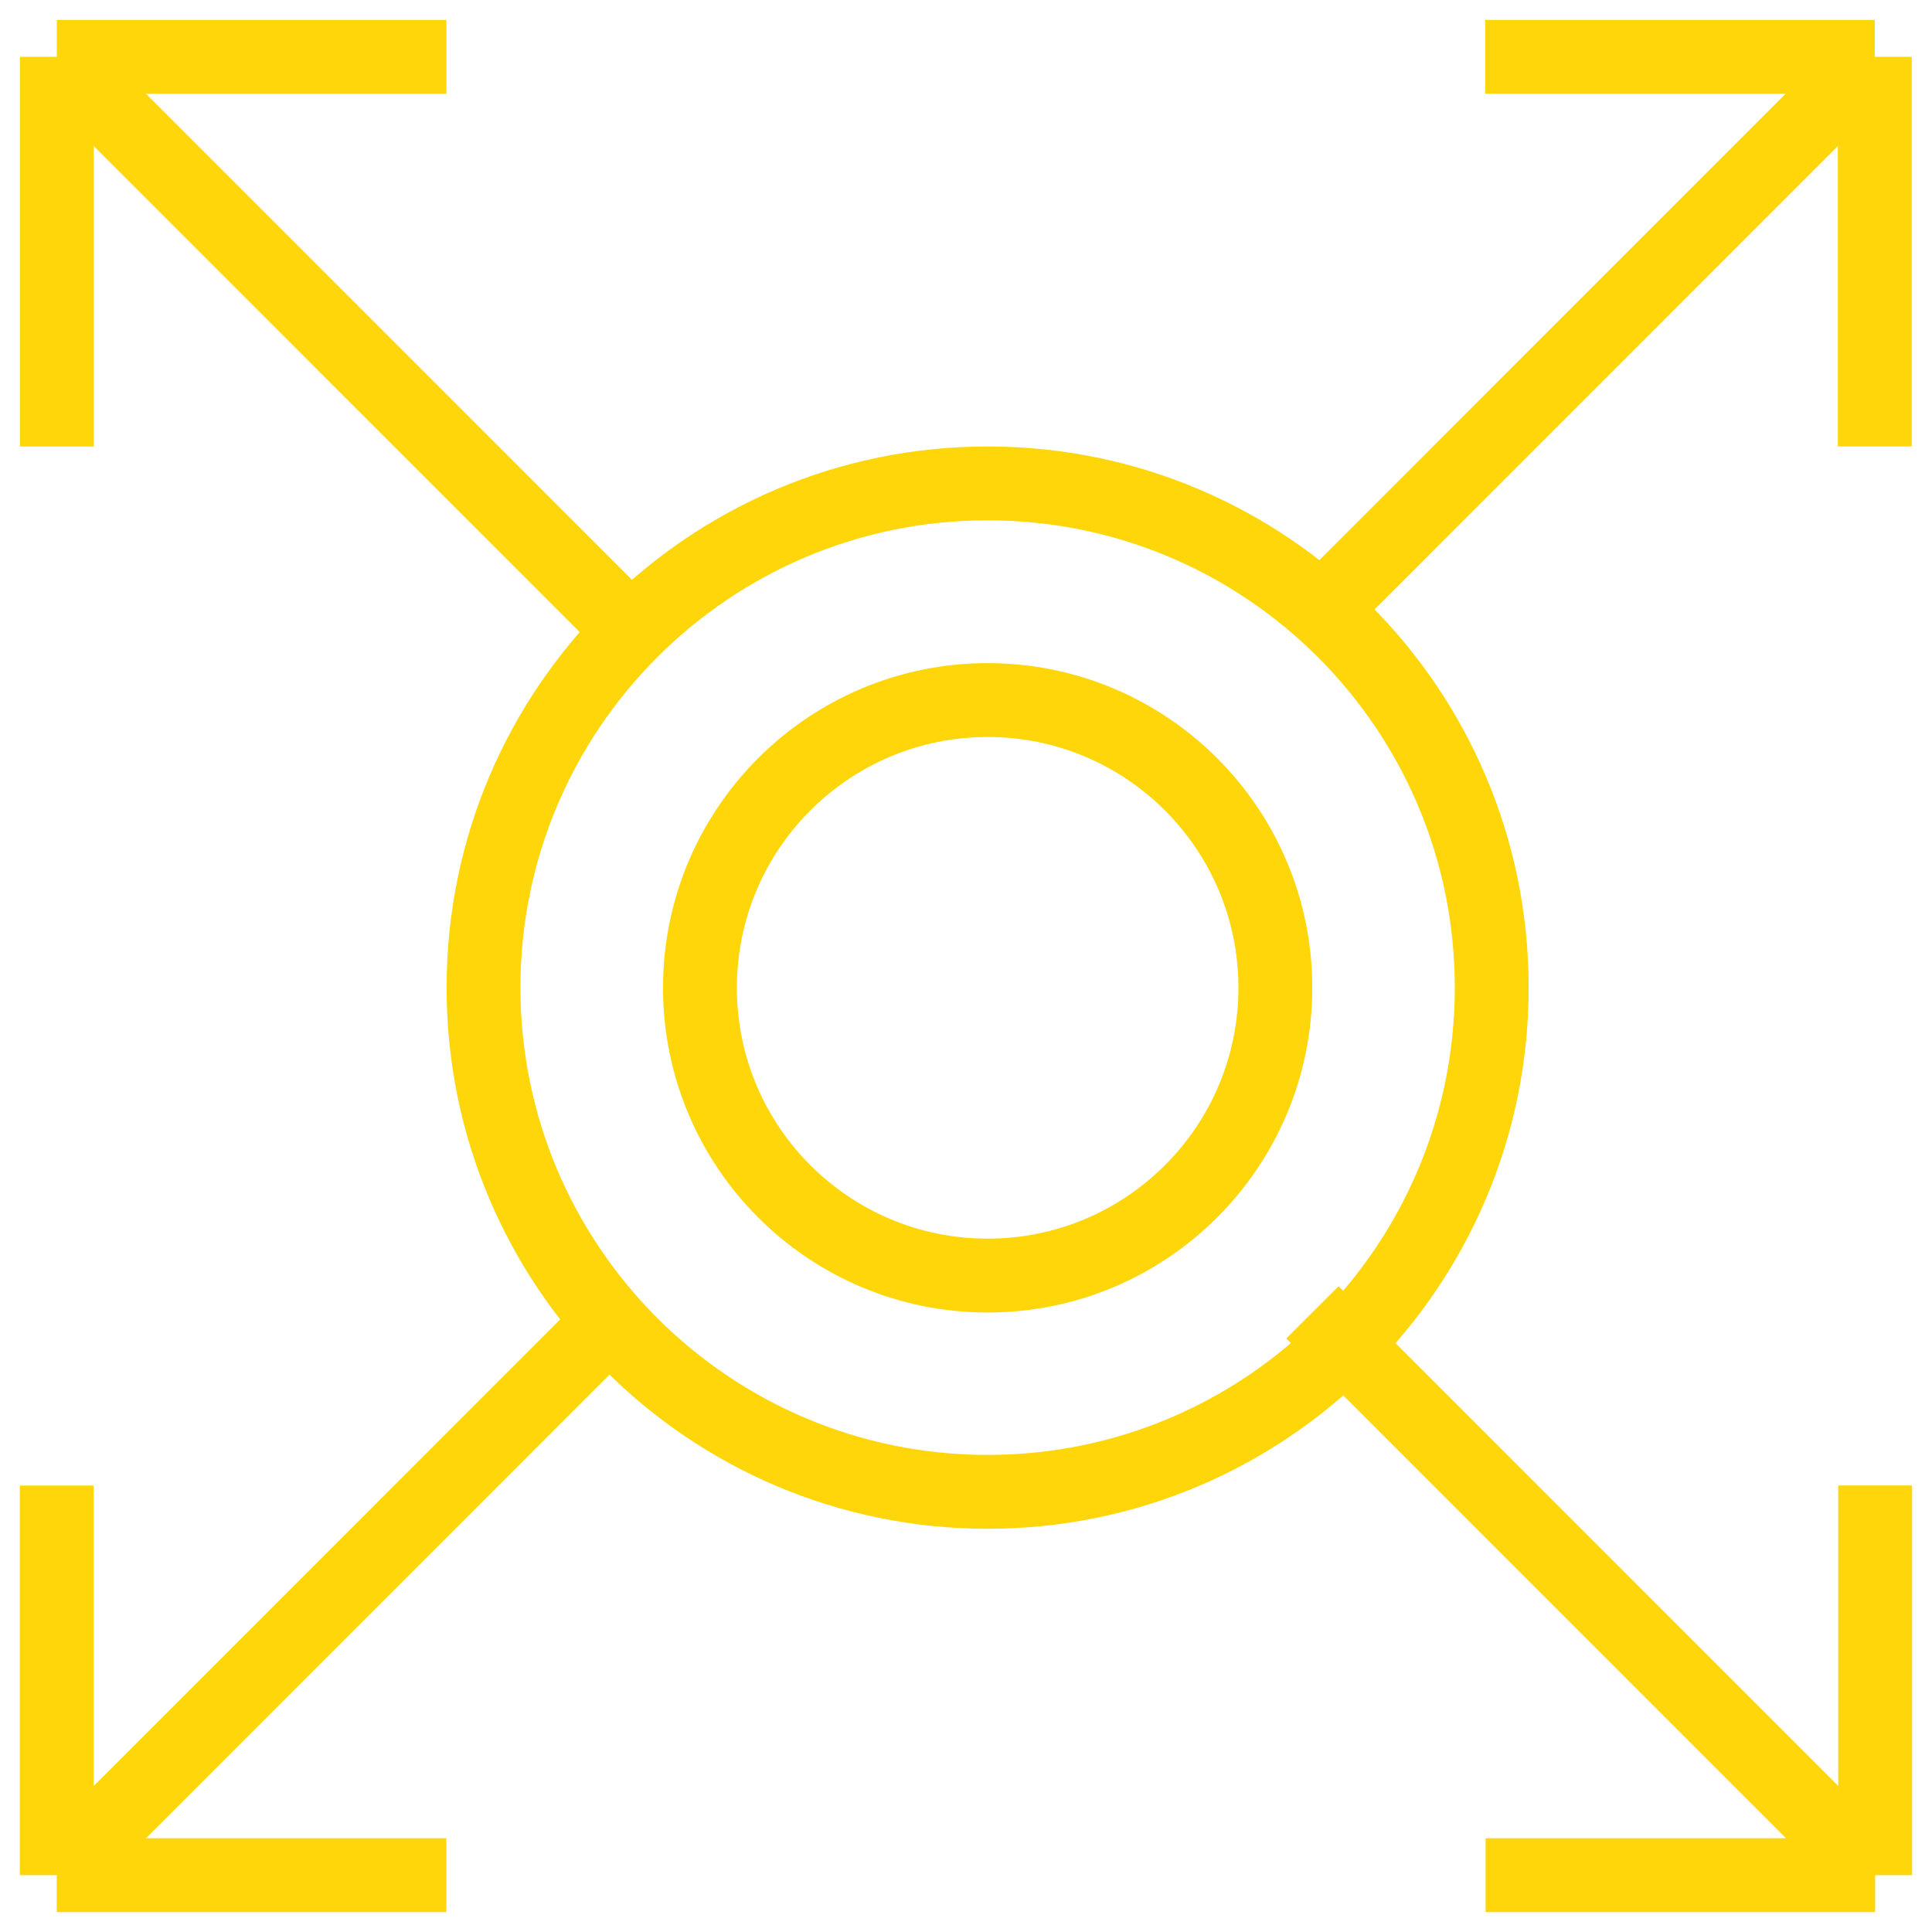
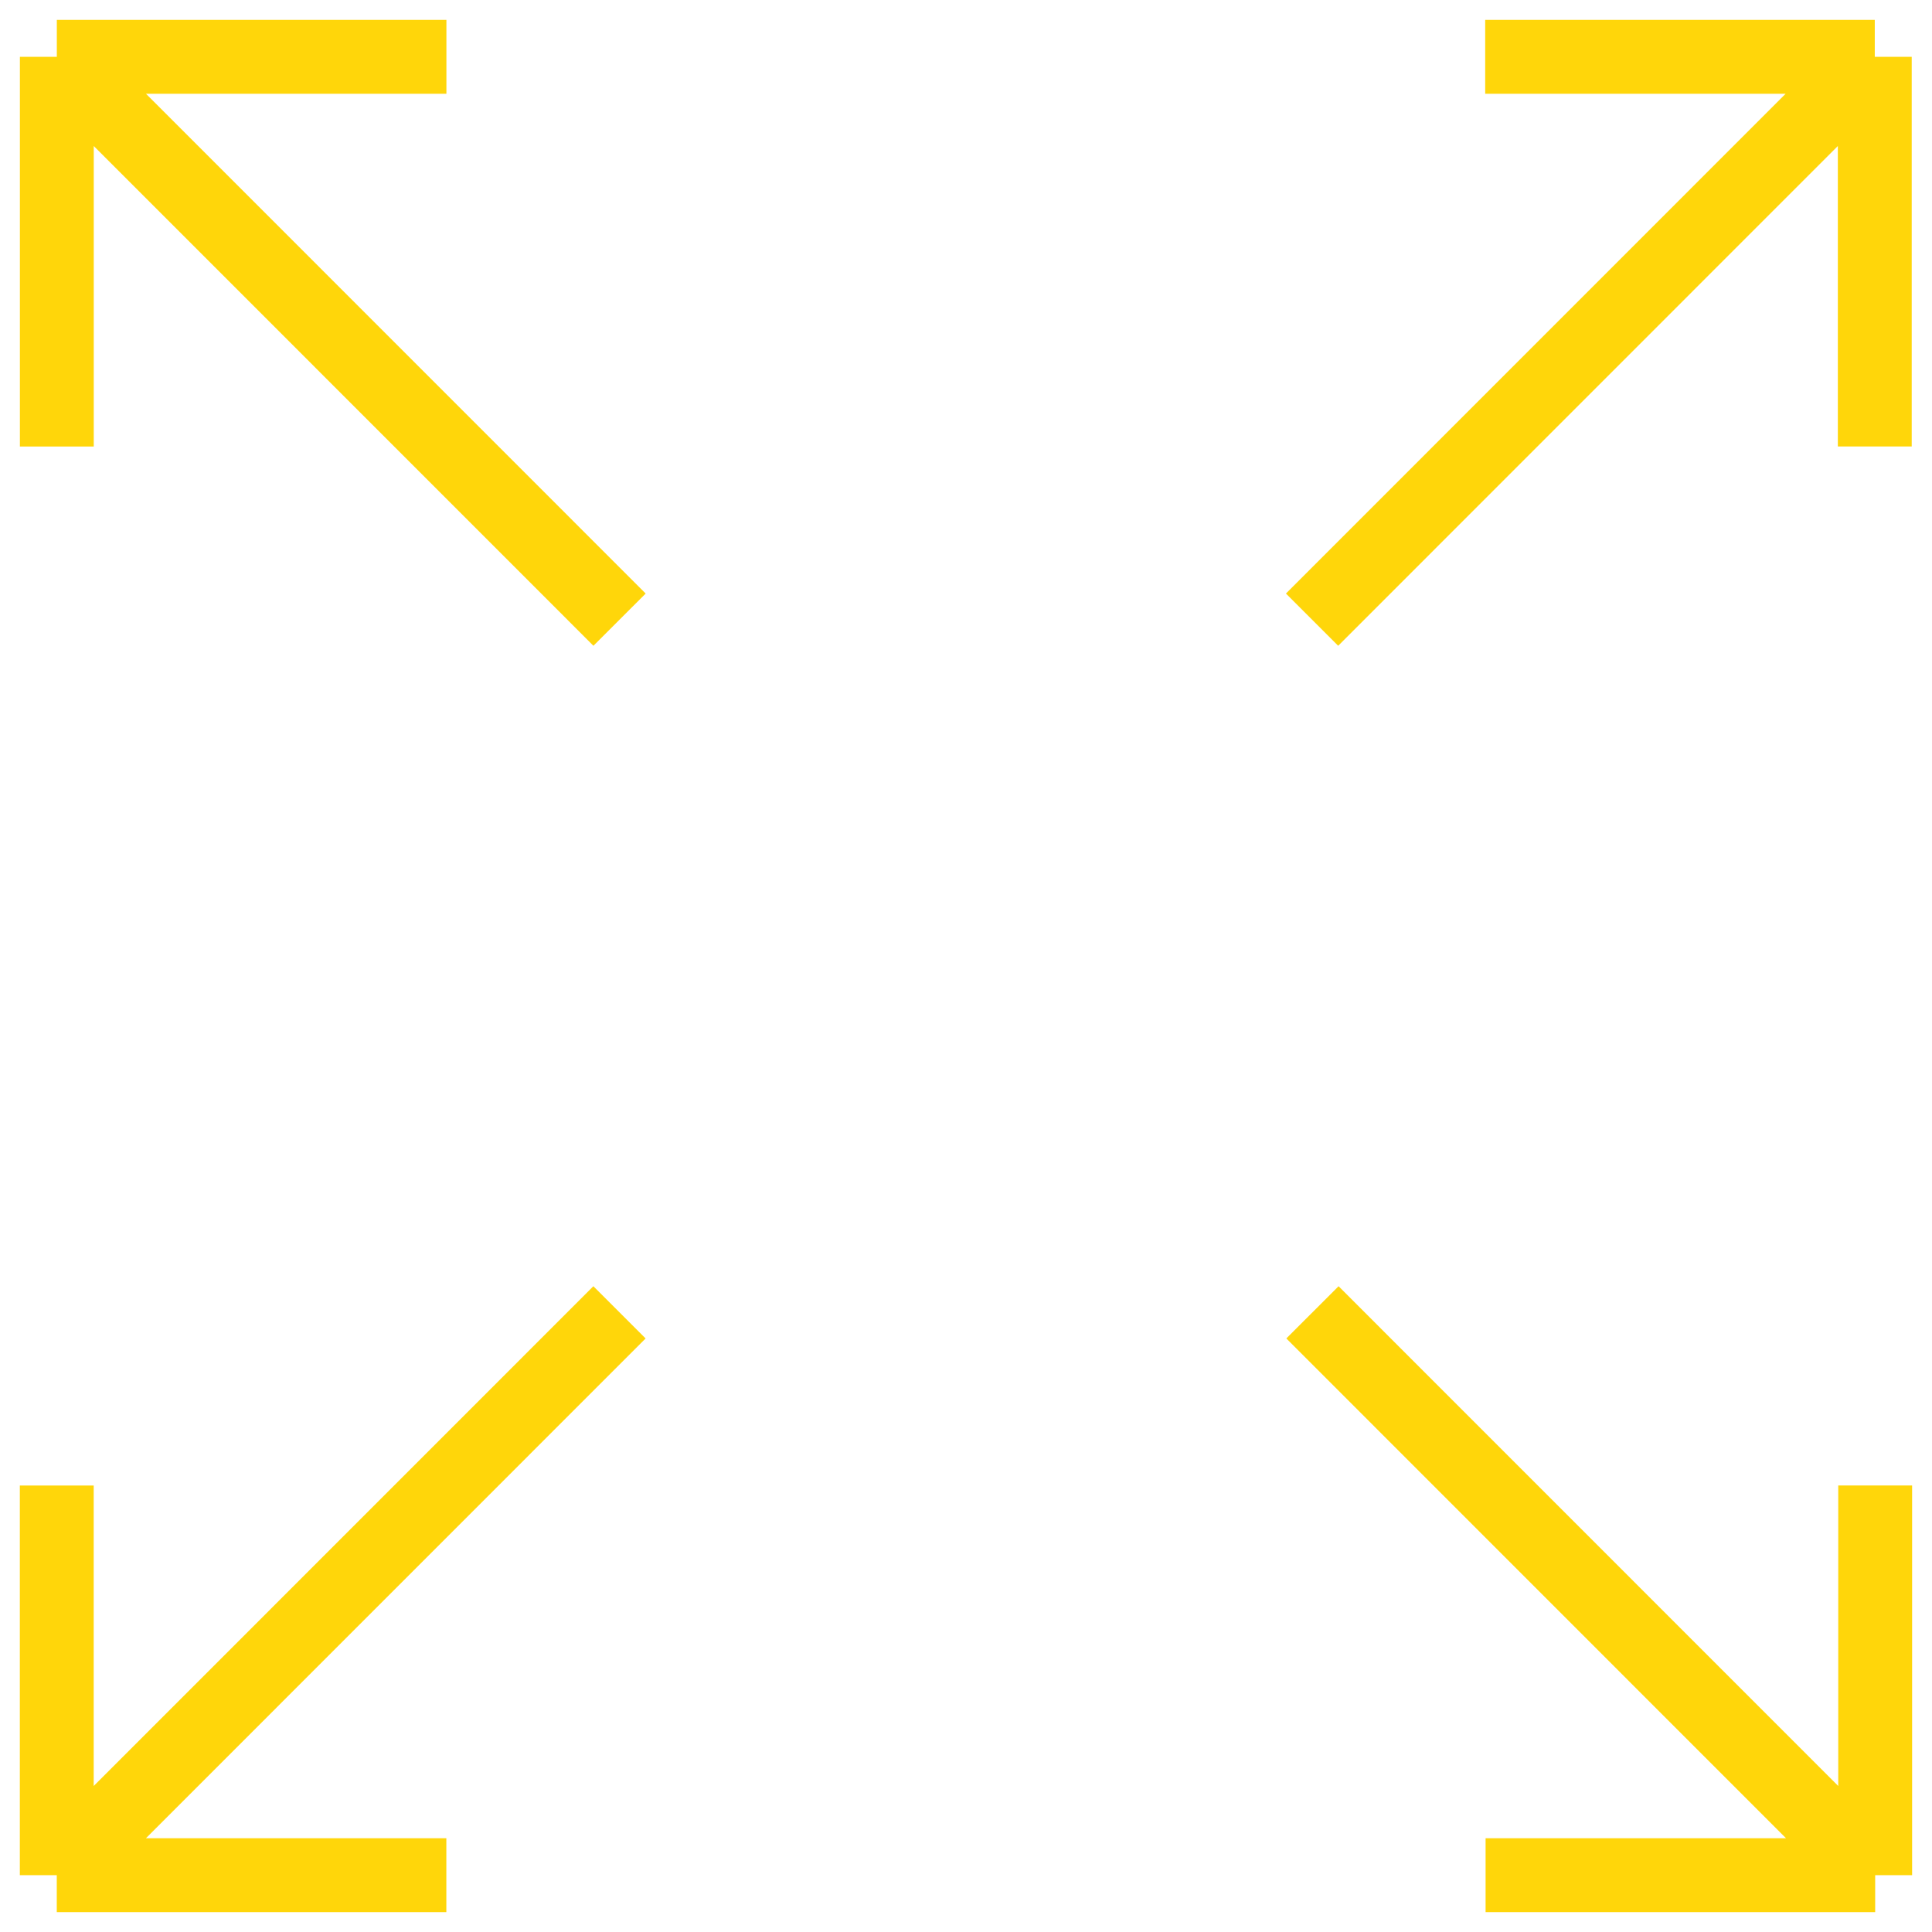
<svg xmlns="http://www.w3.org/2000/svg" width="34" height="34" viewBox="0 0 34 34" fill="none">
  <path d="M23.09 10.905L32.993 1M32.993 1H26.137M32.993 1V7.857" stroke="#FFD60A" stroke-width="1.3" />
-   <path d="M22.444 17.384C22.444 20.181 20.177 22.448 17.381 22.448C14.585 22.448 12.318 20.181 12.318 17.384C12.318 14.587 14.585 12.32 17.381 12.32C20.177 12.32 22.444 14.587 22.444 17.384Z" stroke="#FFD60A" stroke-width="1.3" />
-   <path d="M26.252 17.381C26.252 22.281 22.28 26.254 17.381 26.254C12.481 26.254 8.509 22.281 8.509 17.381C8.509 12.48 12.481 8.507 17.381 8.507C22.28 8.507 26.252 12.48 26.252 17.381Z" stroke="#FFD60A" stroke-width="1.3" />
  <path d="M23.097 23.095L33 33M33 33L33 26.142M33 33L26.144 33" stroke="#FFD60A" stroke-width="1.3" />
  <path d="M10.902 23.095L0.999 33M0.999 33L7.855 33M0.999 33L0.999 26.143" stroke="#FFD60A" stroke-width="1.3" />
  <path d="M10.903 10.905L1 1M1 1L1 7.858M1 1L7.856 1" stroke="#FFD60A" stroke-width="1.3" />
</svg>